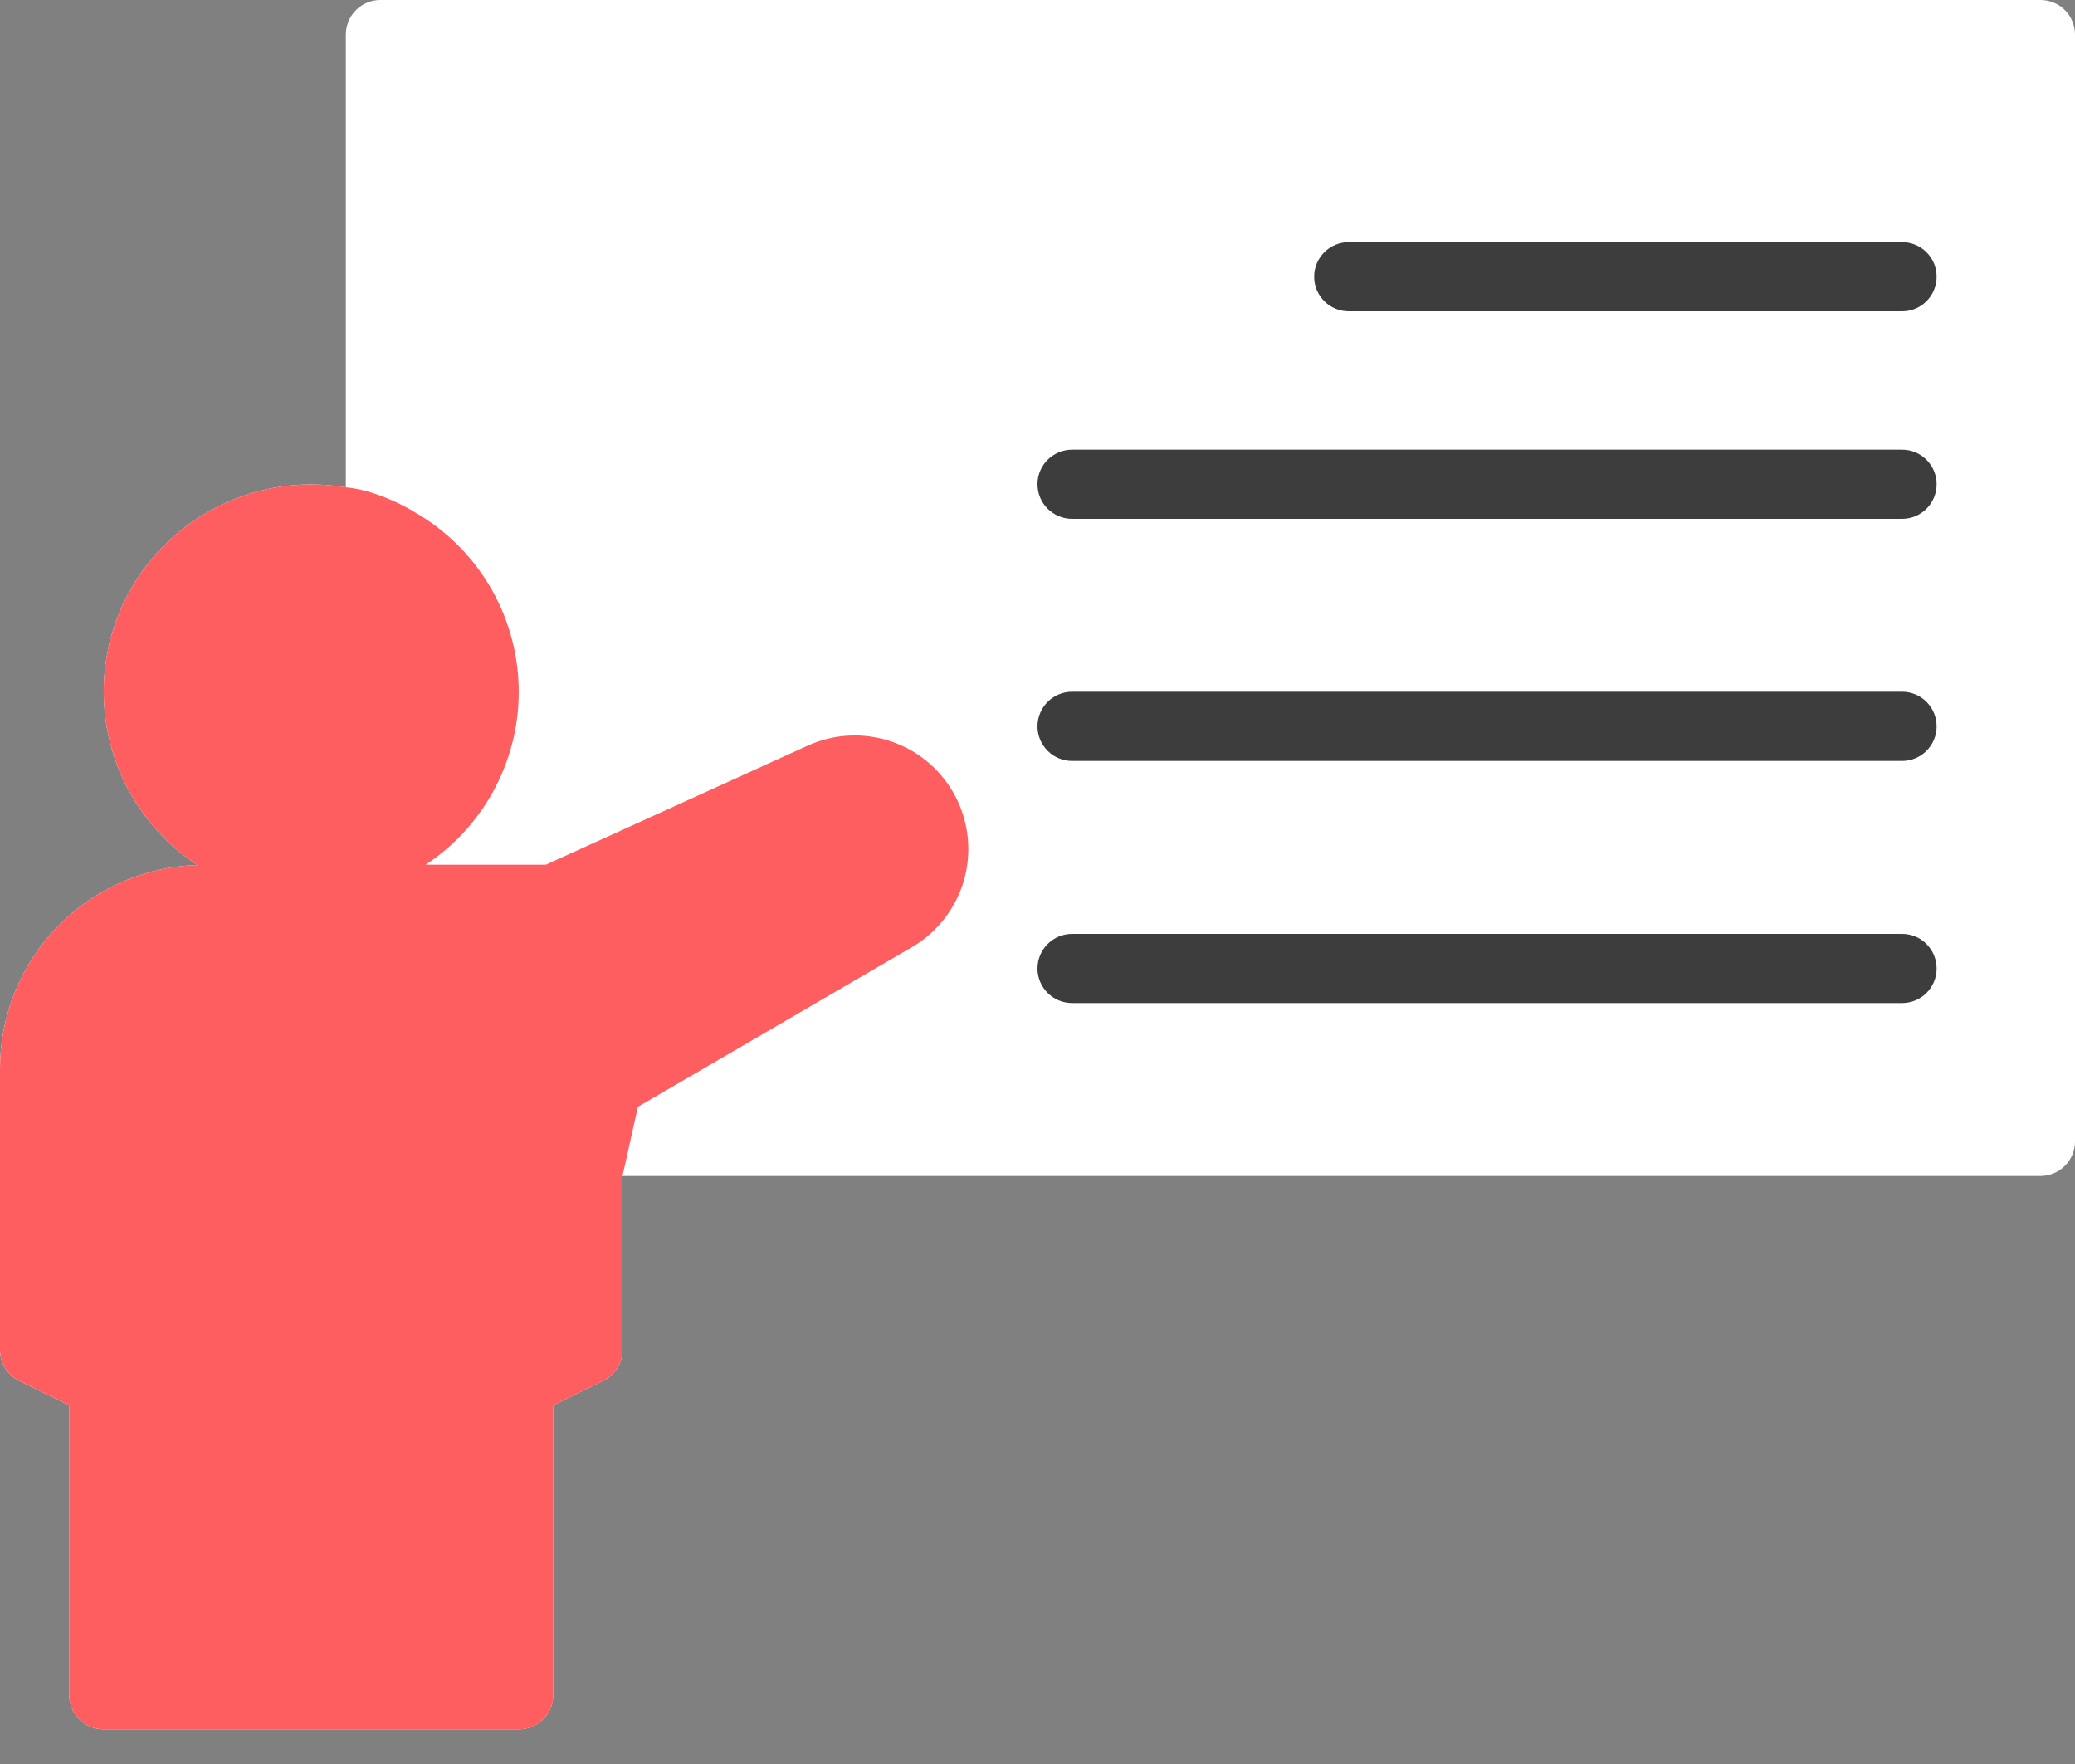
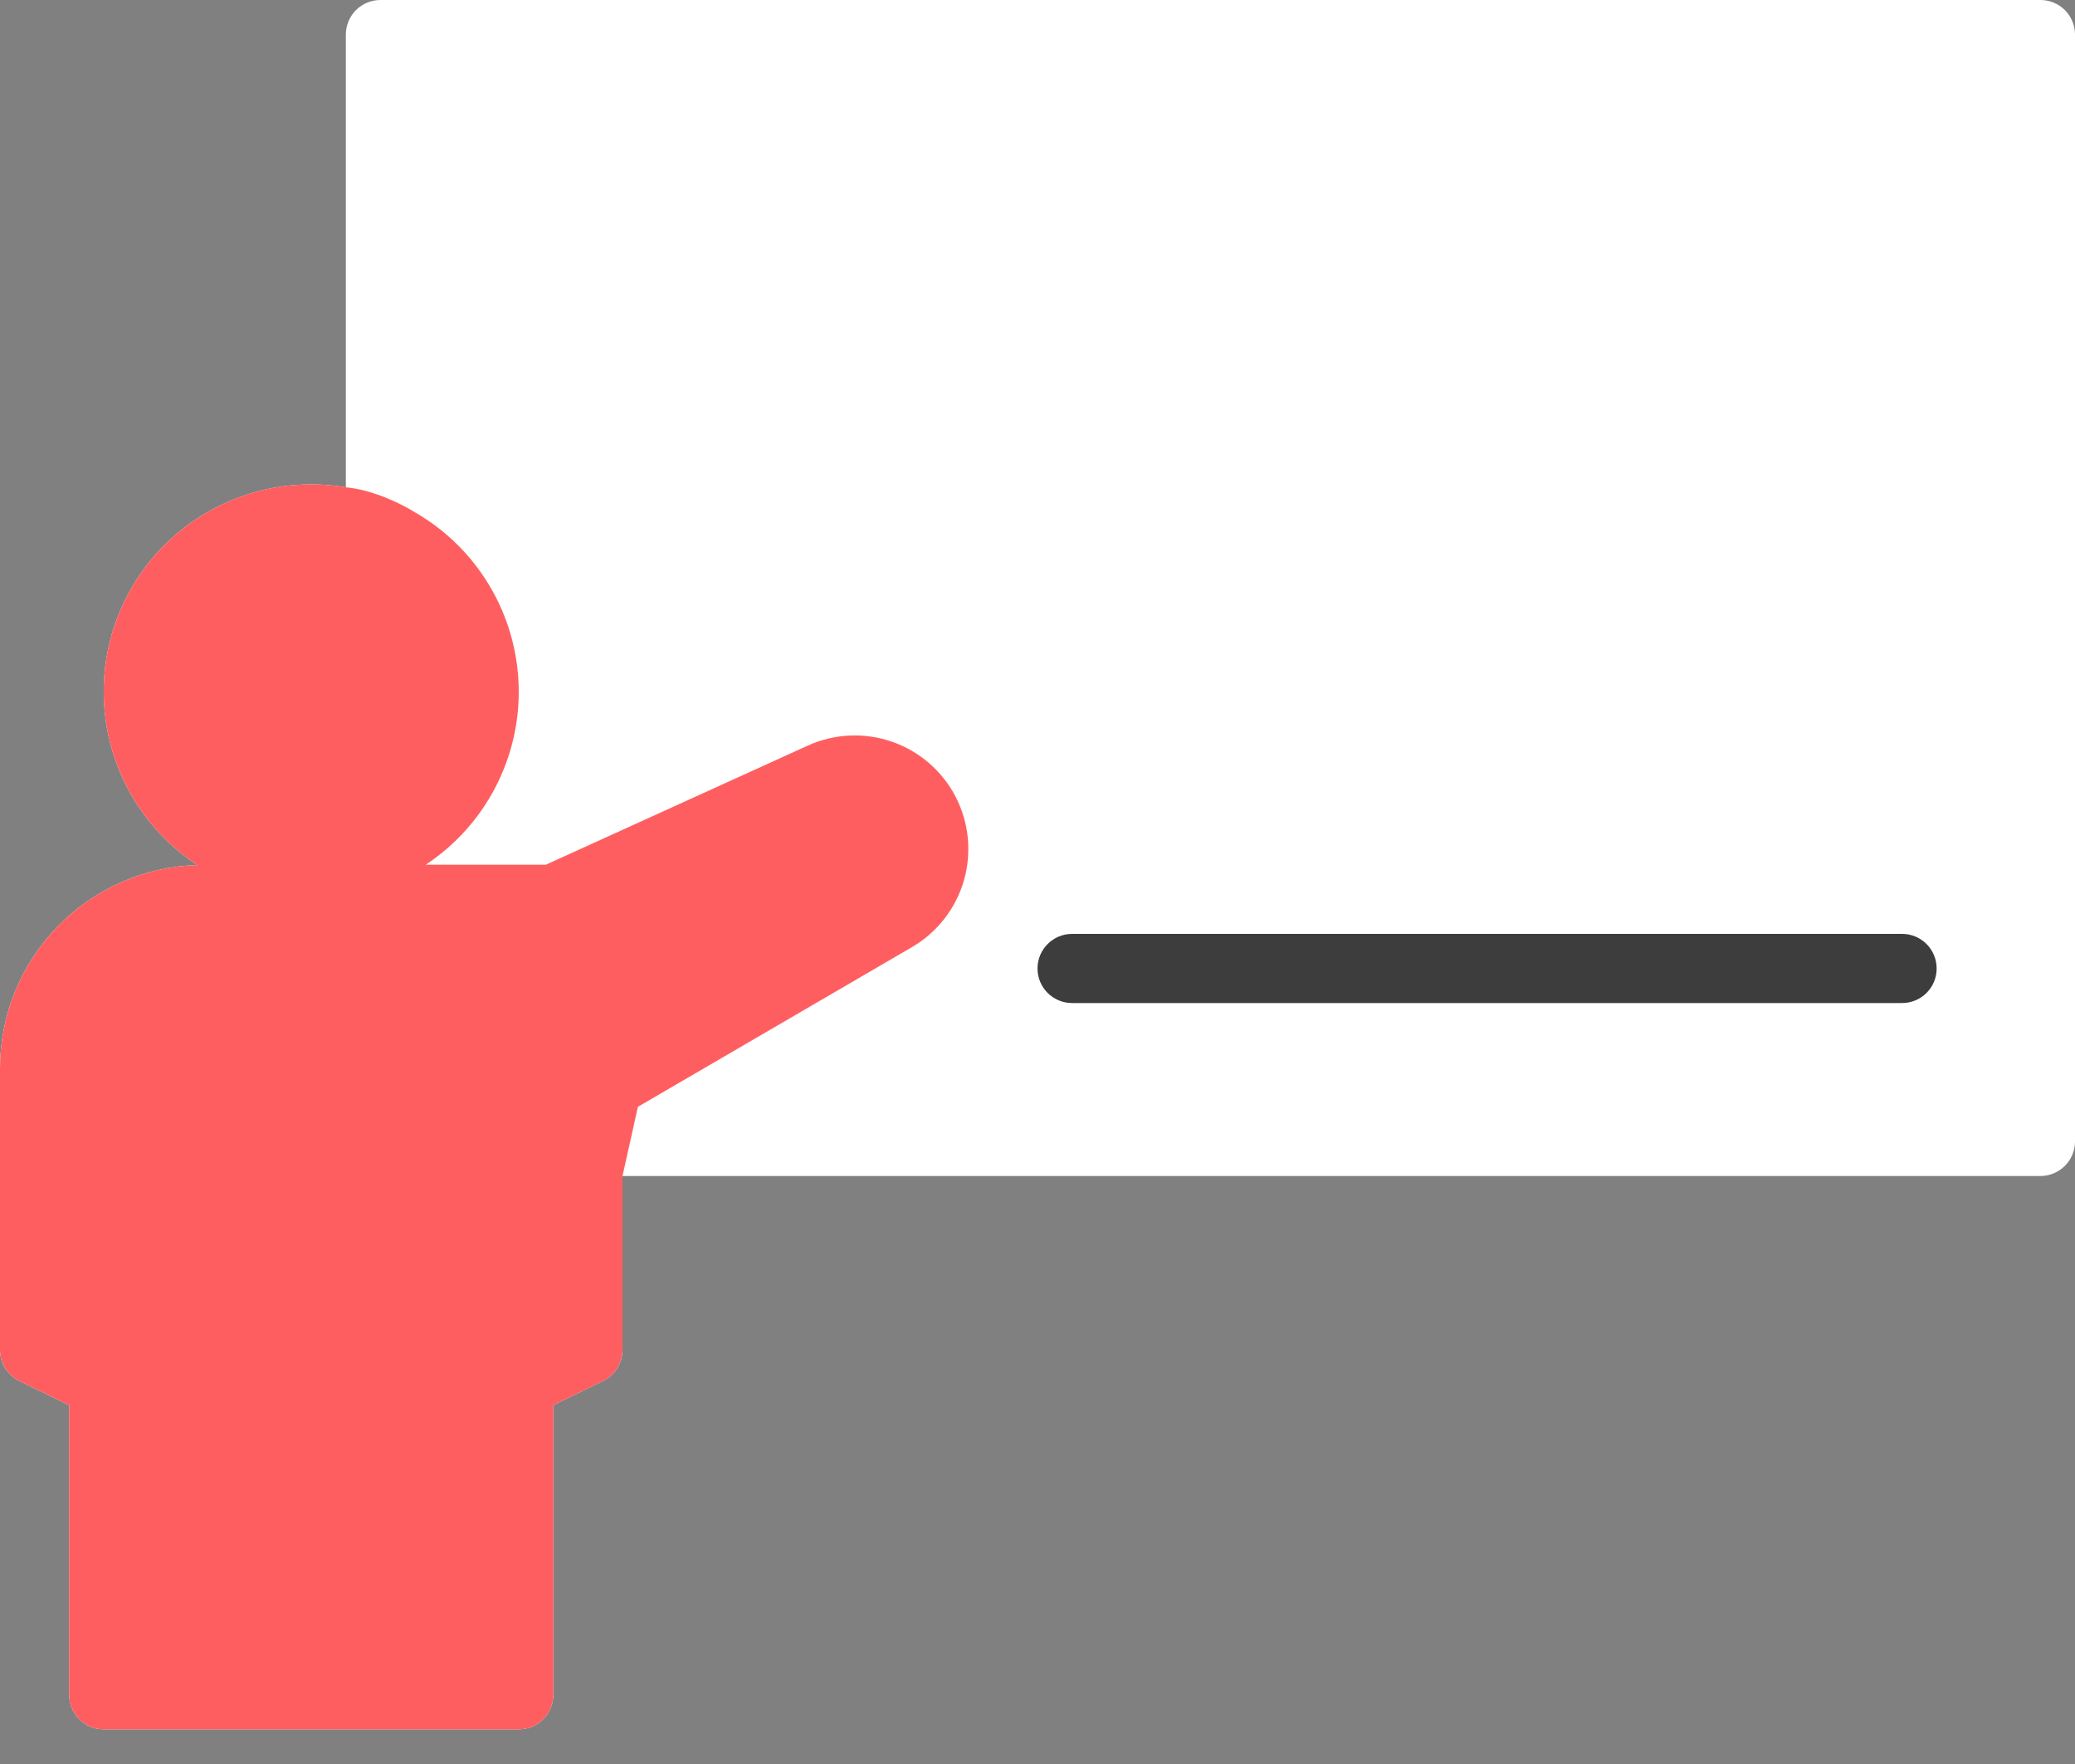
<svg xmlns="http://www.w3.org/2000/svg" width="40" height="34" viewBox="0 0 40 34" fill="none">
  <rect x="0" y="0" width="40" height="34" fill="#808080" stroke="none" />
-   <path d="M39.333 0H7.333C7.157 0 6.987 0.07 6.862 0.195C6.737 0.32 6.667 0.49 6.667 0.667V9.393C5.762 9.239 4.831 9.401 4.032 9.852C3.232 10.303 2.612 11.015 2.276 11.869C1.94 12.723 1.909 13.667 2.187 14.542C2.465 15.417 3.036 16.169 3.803 16.673C2.785 16.703 1.819 17.129 1.109 17.859C0.399 18.59 0.002 19.567 9.66697e-08 20.586V26.019C-6.72919e-05 26.144 0.035 26.267 0.101 26.373C0.168 26.479 0.263 26.564 0.375 26.619L1.333 27.085V32.667C1.333 32.843 1.404 33.013 1.529 33.138C1.654 33.263 1.823 33.333 2 33.333H10C10.177 33.333 10.346 33.263 10.471 33.138C10.596 33.013 10.667 32.843 10.667 32.667V27.084L11.625 26.617C11.737 26.563 11.832 26.477 11.899 26.371C11.965 26.265 12 26.142 12 26.017V22.667H39.333C39.51 22.667 39.68 22.596 39.805 22.471C39.93 22.346 40 22.177 40 22V0.667C40 0.49 39.93 0.32 39.805 0.195C39.68 0.07 39.51 0 39.333 0ZM3.333 13.333C3.333 12.806 3.49 12.29 3.783 11.852C4.076 11.413 4.492 11.072 4.98 10.87C5.467 10.668 6.003 10.615 6.52 10.718C7.038 10.821 7.513 11.075 7.886 11.448C8.259 11.821 8.513 12.296 8.615 12.813C8.718 13.33 8.666 13.867 8.464 14.354C8.262 14.841 7.92 15.258 7.482 15.551C7.043 15.844 6.527 16 6 16C5.293 16 4.614 15.719 4.114 15.219C3.614 14.719 3.333 14.041 3.333 13.333ZM11 20.547C10.899 20.606 10.815 20.69 10.756 20.791C10.698 20.892 10.667 21.007 10.667 21.124V25.6L9.709 26.067C9.596 26.121 9.501 26.207 9.435 26.313C9.368 26.419 9.333 26.541 9.333 26.667V32H2.667V26.667C2.667 26.541 2.632 26.419 2.565 26.313C2.499 26.207 2.404 26.121 2.291 26.067L1.333 25.6V20.586C1.334 19.9 1.607 19.243 2.092 18.758C2.576 18.273 3.234 18.001 3.919 18H10.667C10.762 18 10.856 17.98 10.943 17.94L16.124 15.585C16.254 15.525 16.397 15.5 16.54 15.51C16.683 15.521 16.821 15.567 16.941 15.644C17.061 15.722 17.16 15.828 17.229 15.954C17.297 16.079 17.333 16.22 17.333 16.363C17.333 16.513 17.294 16.66 17.219 16.789C17.145 16.919 17.037 17.027 16.908 17.102L11 20.547Z" fill="white" />
+   <path d="M39.333 0H7.333C7.157 0 6.987 0.07 6.862 0.195C6.737 0.32 6.667 0.49 6.667 0.667V9.393C5.762 9.239 4.831 9.401 4.032 9.852C3.232 10.303 2.612 11.015 2.276 11.869C1.94 12.723 1.909 13.667 2.187 14.542C2.465 15.417 3.036 16.169 3.803 16.673C2.785 16.703 1.819 17.129 1.109 17.859C0.399 18.59 0.002 19.567 9.66697e-08 20.586V26.019C-6.72919e-05 26.144 0.035 26.267 0.101 26.373C0.168 26.479 0.263 26.564 0.375 26.619L1.333 27.085V32.667C1.333 32.843 1.404 33.013 1.529 33.138C1.654 33.263 1.823 33.333 2 33.333H10C10.177 33.333 10.346 33.263 10.471 33.138C10.596 33.013 10.667 32.843 10.667 32.667V27.084L11.625 26.617C11.737 26.563 11.832 26.477 11.899 26.371C11.965 26.265 12 26.142 12 26.017V22.667H39.333C39.51 22.667 39.68 22.596 39.805 22.471C39.93 22.346 40 22.177 40 22V0.667C40 0.49 39.93 0.32 39.805 0.195C39.68 0.07 39.51 0 39.333 0ZM3.333 13.333C3.333 12.806 3.49 12.29 3.783 11.852C4.076 11.413 4.492 11.072 4.98 10.87C5.467 10.668 6.003 10.615 6.52 10.718C7.038 10.821 7.513 11.075 7.886 11.448C8.259 11.821 8.513 12.296 8.615 12.813C8.718 13.33 8.666 13.867 8.464 14.354C8.262 14.841 7.92 15.258 7.482 15.551C7.043 15.844 6.527 16 6 16C5.293 16 4.614 15.719 4.114 15.219C3.614 14.719 3.333 14.041 3.333 13.333ZM11 20.547C10.899 20.606 10.815 20.69 10.756 20.791C10.698 20.892 10.667 21.007 10.667 21.124V25.6L9.709 26.067C9.596 26.121 9.501 26.207 9.435 26.313C9.368 26.419 9.333 26.541 9.333 26.667V32H2.667V26.667C2.667 26.541 2.632 26.419 2.565 26.313C2.499 26.207 2.404 26.121 2.291 26.067L1.333 25.6V20.586C1.334 19.9 1.607 19.243 2.092 18.758C2.576 18.273 3.234 18.001 3.919 18H10.667C10.762 18 10.856 17.98 10.943 17.94L16.124 15.585C16.254 15.525 16.397 15.5 16.54 15.51C16.683 15.521 16.821 15.567 16.941 15.644C17.061 15.722 17.16 15.828 17.229 15.954C17.297 16.079 17.333 16.22 17.333 16.363C17.145 16.919 17.037 17.027 16.908 17.102L11 20.547Z" fill="white" />
  <path d="M4.032 9.852C4.831 9.401 5.762 9.239 6.667 9.393C7.2 9.439 7.778 9.733 8 9.875C8.59 10.214 9.083 10.7 9.433 11.284C9.783 11.868 9.977 12.532 9.998 13.213C10.019 13.894 9.865 14.568 9.551 15.173C9.238 15.777 8.775 16.291 8.207 16.667H10.522L15.572 14.371C16.083 14.139 16.664 14.112 17.194 14.296C17.725 14.479 18.164 14.86 18.422 15.358C18.68 15.857 18.736 16.436 18.58 16.975C18.423 17.514 18.065 17.972 17.58 18.255L12.297 21.333L12 22.667V26.017C12 26.142 11.965 26.265 11.899 26.371C11.832 26.477 11.737 26.563 11.625 26.617L10.667 27.084V32.667C10.667 32.843 10.596 33.013 10.471 33.138C10.346 33.263 10.177 33.333 10 33.333H2C1.823 33.333 1.654 33.263 1.529 33.138C1.404 33.013 1.333 32.843 1.333 32.667V27.085L0.375 26.619C0.263 26.564 0.168 26.479 0.101 26.373C0.035 26.267 -6.72919e-05 26.144 0 26.019V20.586C0.002 19.567 0.399 18.59 1.109 17.859C1.819 17.129 2.785 16.703 3.803 16.673C3.036 16.169 2.465 15.417 2.187 14.542C1.909 13.667 1.94 12.723 2.276 11.869C2.612 11.015 3.232 10.303 4.032 9.852Z" fill="#FF5E60" />
-   <path d="M36.667 4.667H26C25.632 4.667 25.333 4.965 25.333 5.333C25.333 5.702 25.632 6 26 6H36.667C37.035 6 37.333 5.702 37.333 5.333C37.333 4.965 37.035 4.667 36.667 4.667Z" fill="#3D3D3D" />
-   <path d="M36.667 8.667H20.667C20.299 8.667 20 8.965 20 9.333C20 9.702 20.299 10 20.667 10H36.667C37.035 10 37.333 9.702 37.333 9.333C37.333 8.965 37.035 8.667 36.667 8.667Z" fill="#3D3D3D" />
-   <path d="M36.667 13.333H20.667C20.299 13.333 20 13.632 20 14C20 14.368 20.299 14.667 20.667 14.667H36.667C37.035 14.667 37.333 14.368 37.333 14C37.333 13.632 37.035 13.333 36.667 13.333Z" fill="#3D3D3D" />
  <path d="M36.667 18H20.667C20.299 18 20 18.299 20 18.667C20 19.035 20.299 19.333 20.667 19.333H36.667C37.035 19.333 37.333 19.035 37.333 18.667C37.333 18.299 37.035 18 36.667 18Z" fill="#3D3D3D" />
</svg>